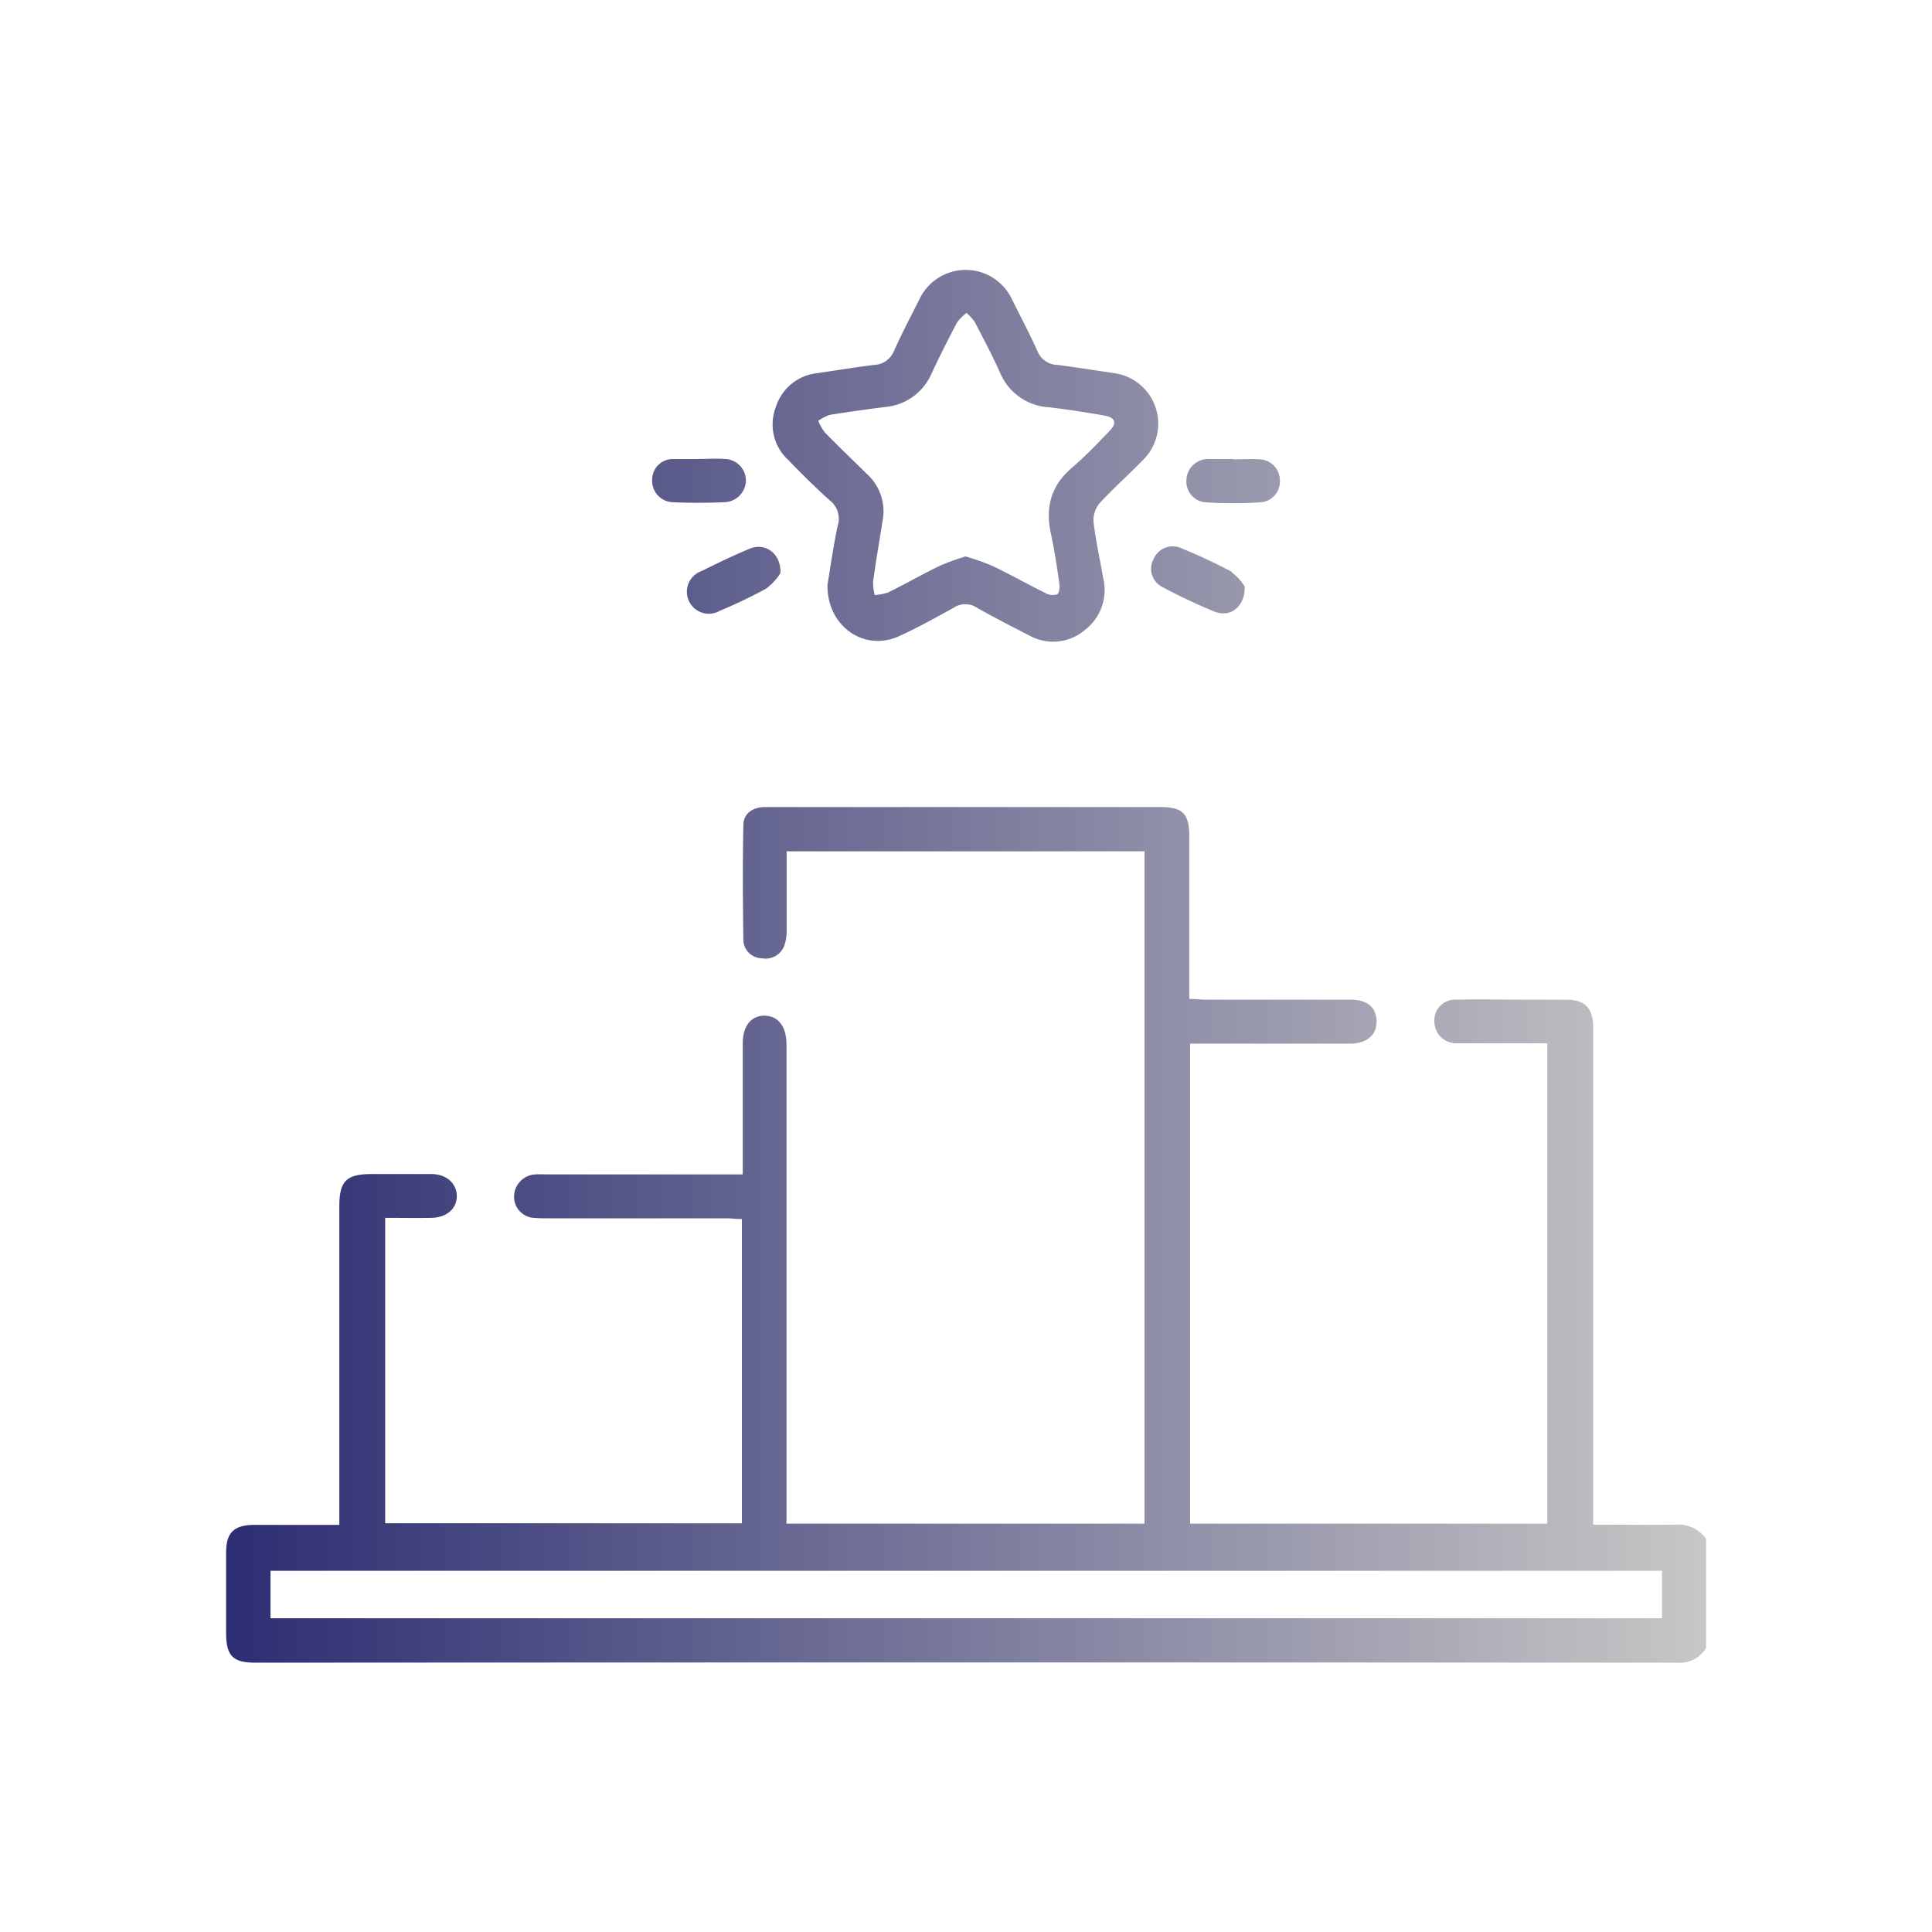
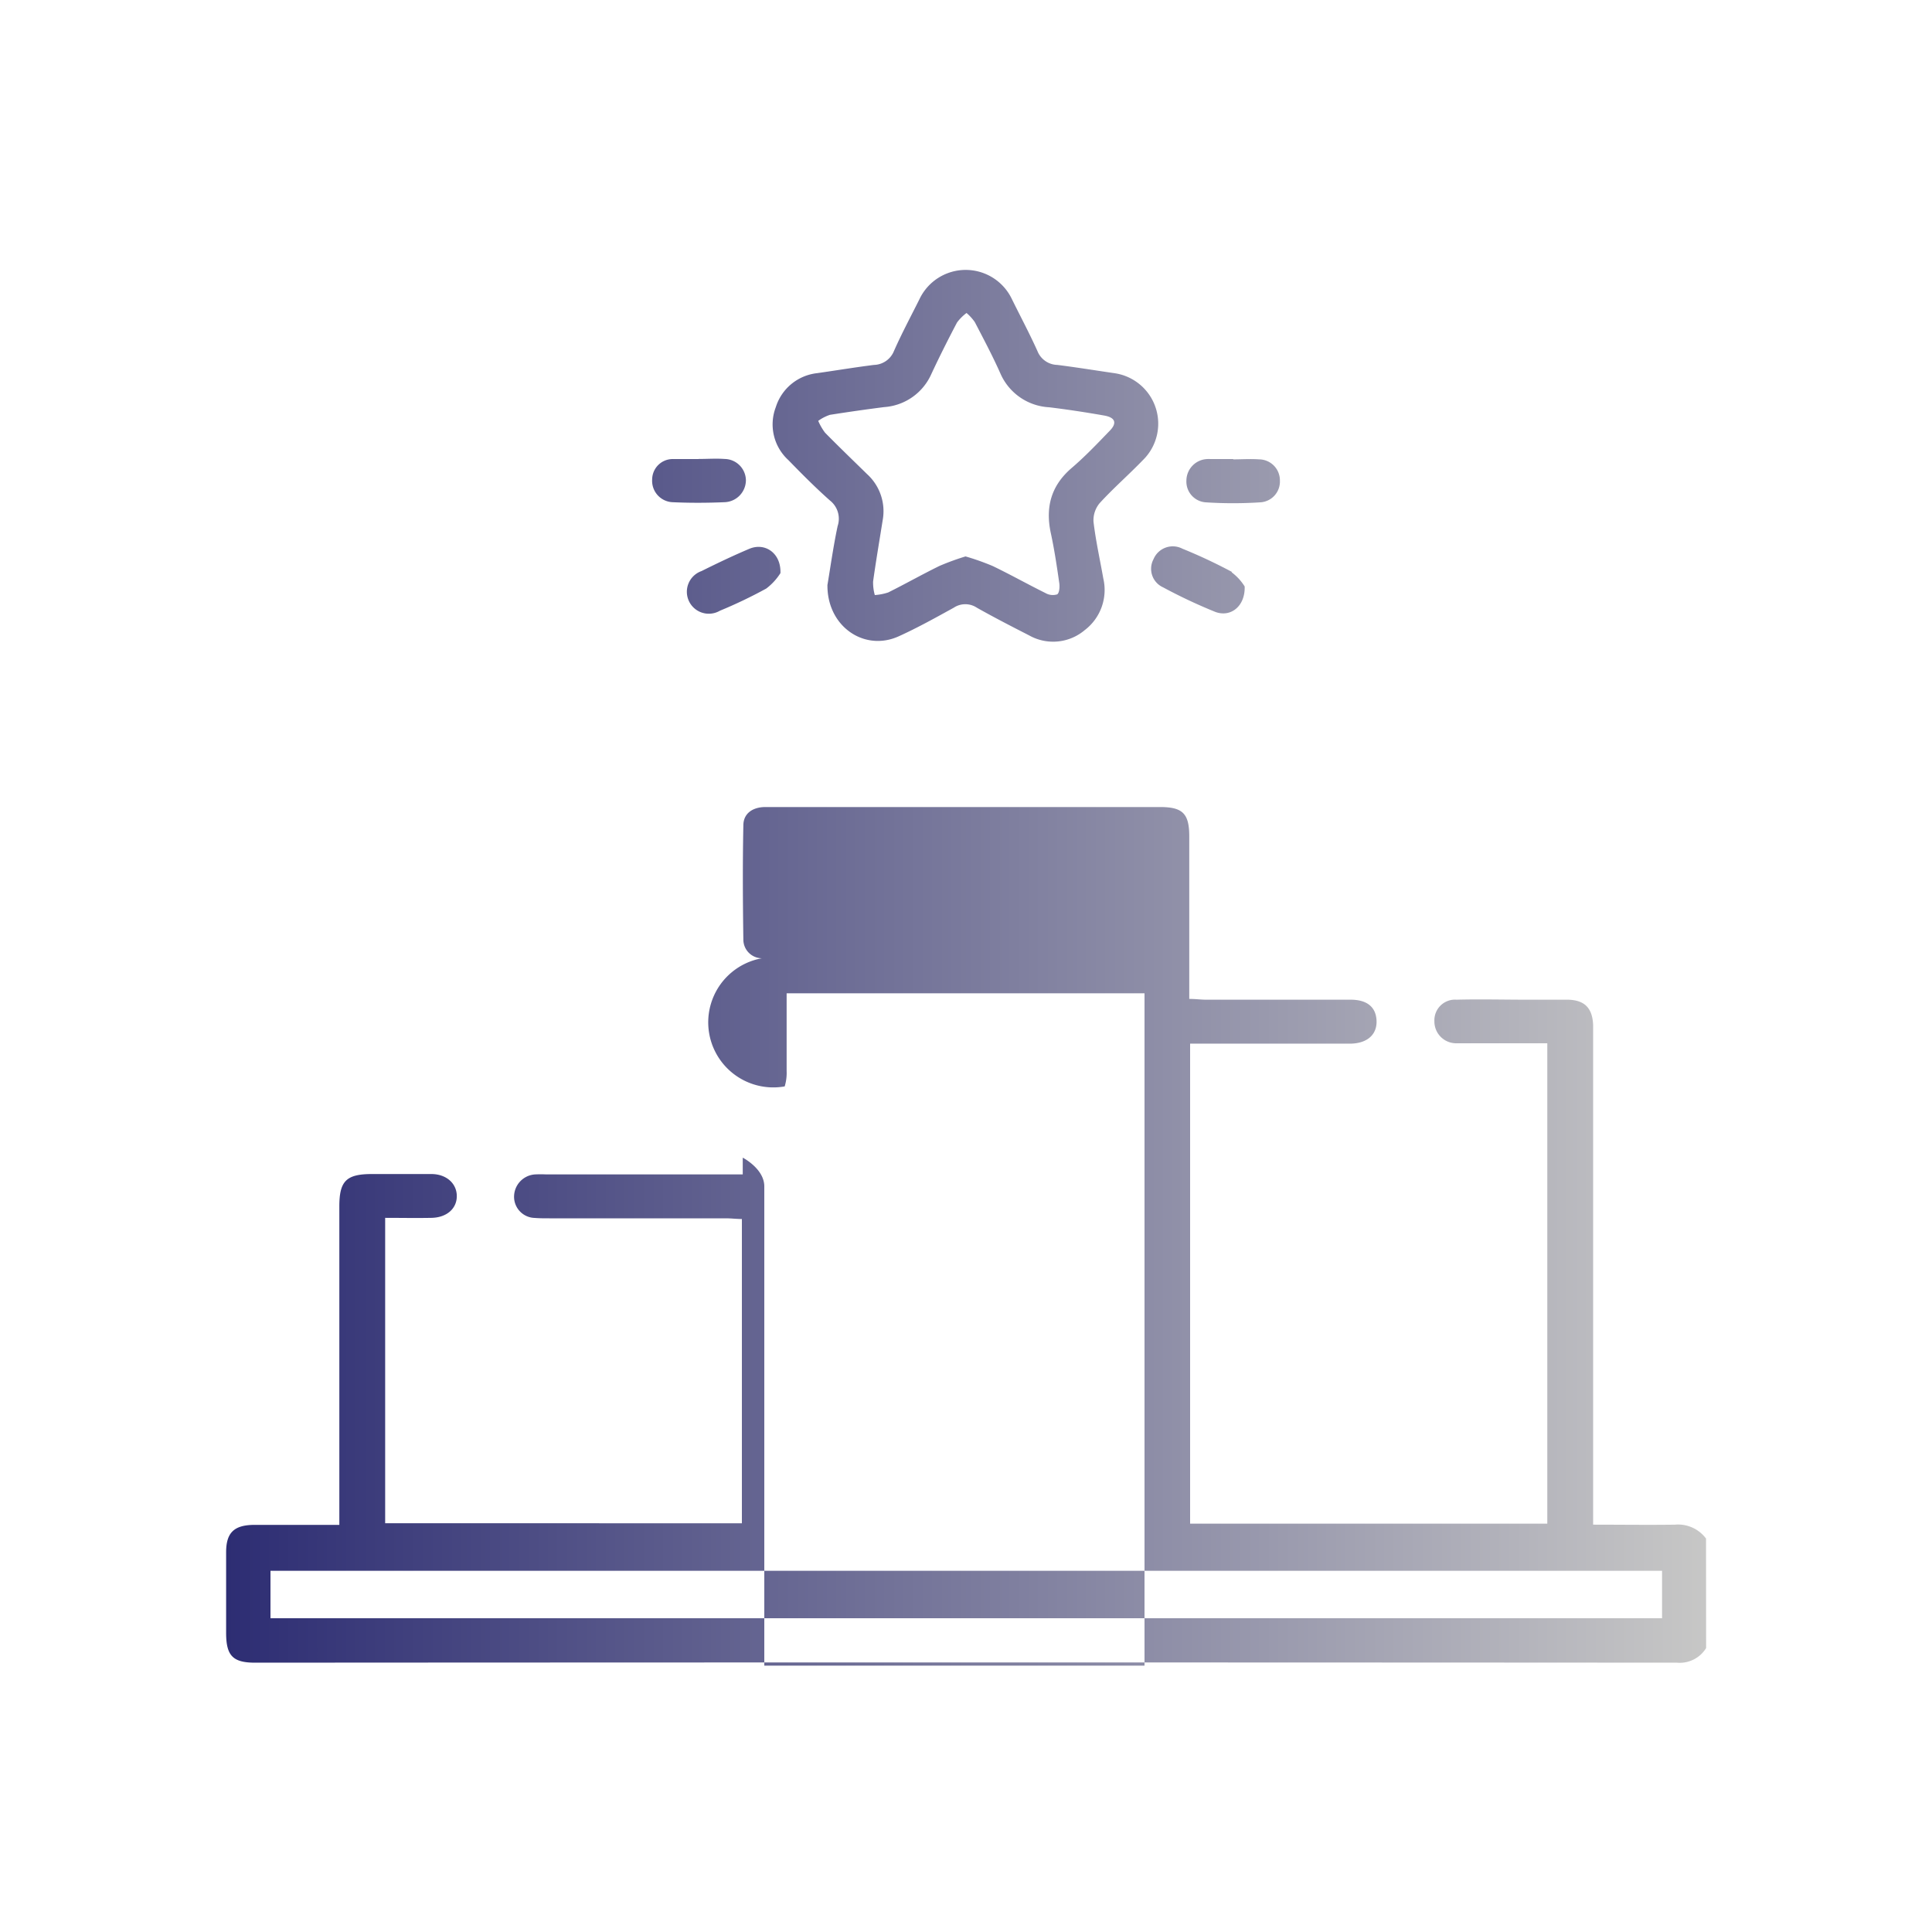
<svg xmlns="http://www.w3.org/2000/svg" id="f9d89d04-8ab7-4382-9e83-cdbe6dbf4139" data-name="Capa 1" viewBox="0 0 250 250">
  <defs>
    <style>.b27db96e-5fdb-496a-b987-33d9af3034c3{fill:url(#a18a45ee-4ff0-40ab-a7d1-494050fb73d2);}</style>
    <linearGradient id="a18a45ee-4ff0-40ab-a7d1-494050fb73d2" x1="220.77" y1="125" x2="29.23" y2="125" gradientUnits="userSpaceOnUse">
      <stop offset="0" stop-color="#c7c7c6" />
      <stop offset="1" stop-color="#2d2d73" />
    </linearGradient>
  </defs>
-   <path class="b27db96e-5fdb-496a-b987-33d9af3034c3" d="M220.77,213.26a4,4,0,0,1-3.76,1.89q-92-.06-184,0c-2.88,0-3.74-.9-3.75-3.82,0-3.49,0-7,0-10.47,0-2.5,1-3.49,3.5-3.54,1.81,0,3.62,0,5.43,0h5.72V195q0-19.44,0-38.9c0-3.29.91-4.18,4.23-4.18,2.56,0,5.12,0,7.67,0,1.95,0,3.29,1.22,3.3,2.84s-1.29,2.79-3.27,2.83-4,0-6,0v39.52H96V157.74c-.67,0-1.39-.09-2.11-.09q-11.41,0-22.82,0c-.62,0-1.25,0-1.87-.05a2.74,2.74,0,0,1-2.68-2.79,2.9,2.9,0,0,1,2.7-2.84,14.77,14.77,0,0,1,1.49,0H96.11v-2.17c0-4.92,0-9.85,0-14.77,0-2.29,1.12-3.65,2.87-3.6s2.79,1.43,2.79,3.72q0,29.82,0,59.66v2.35H148.1v-87H101.79c0,3.36,0,6.71,0,10.05a6.07,6.07,0,0,1-.25,2A2.58,2.58,0,0,1,98.59,124a2.42,2.42,0,0,1-2.4-2.42c-.07-4.93-.1-9.85,0-14.77,0-1.57,1.23-2.37,2.83-2.38,2.24,0,4.49,0,6.73,0H150.1c2.92,0,3.78.83,3.79,3.75q0,9.45,0,18.89v2.19c.84,0,1.5.1,2.17.1,6.23,0,12.47,0,18.7,0,2.07,0,3.19.89,3.35,2.49.19,1.94-1.11,3.19-3.44,3.2-6.17,0-12.34,0-18.51,0H154v62.11h46.22V135H190.5c-.69,0-1.38,0-2.06,0a2.82,2.82,0,0,1-2.83-2.86,2.67,2.67,0,0,1,2.87-2.78c3-.08,6,0,9,0,1.81,0,3.62,0,5.43,0,2.15.06,3.14,1.08,3.24,3.25,0,.49,0,1,0,1.49v63.19c3.66,0,7.14.05,10.61,0a4.5,4.5,0,0,1,4,1.8Zm-5.7-10H35v6.14H215.07Zm-108-127.56c.38-2.25.76-5,1.32-7.63a3,3,0,0,0-1-3.31c-1.87-1.66-3.63-3.43-5.37-5.22a6.25,6.25,0,0,1-1.63-6.86,6.32,6.32,0,0,1,5.32-4.39c2.46-.35,4.92-.76,7.39-1.07a2.87,2.87,0,0,0,2.57-1.78c1-2.27,2.18-4.47,3.29-6.69a6.62,6.62,0,0,1,12,0c1.1,2.23,2.27,4.42,3.29,6.69a2.84,2.84,0,0,0,2.57,1.78c2.47.31,4.92.71,7.39,1.07a6.6,6.6,0,0,1,3.67,11.26c-1.82,1.88-3.8,3.61-5.57,5.54a3.45,3.45,0,0,0-.81,2.43c.29,2.47.84,4.9,1.27,7.35a6.53,6.53,0,0,1-2.41,6.67,6.33,6.33,0,0,1-7.19.68c-2.27-1.16-4.54-2.33-6.76-3.58a2.7,2.7,0,0,0-3,0c-2.34,1.29-4.69,2.6-7.12,3.7C111.85,84.35,107,81.07,107.07,75.66ZM124.94,72a31.8,31.8,0,0,1,3.53,1.25c2.3,1.11,4.53,2.36,6.81,3.49a1.9,1.9,0,0,0,1.52.17c.29-.19.34-1,.27-1.46-.31-2.16-.63-4.32-1.09-6.44-.72-3.33,0-6.11,2.63-8.4,1.75-1.49,3.35-3.17,4.95-4.83,1-1,.8-1.73-.62-2-2.39-.42-4.79-.79-7.19-1.08a7.3,7.3,0,0,1-6.28-4.33c-1-2.26-2.18-4.48-3.33-6.69a6.21,6.21,0,0,0-1.07-1.18,6,6,0,0,0-1.23,1.23c-1.16,2.2-2.28,4.43-3.33,6.68a7.22,7.22,0,0,1-6.12,4.27q-3.51.45-7,1a5.57,5.57,0,0,0-1.51.78,7.18,7.18,0,0,0,.88,1.53c1.79,1.82,3.63,3.59,5.46,5.38a6.48,6.48,0,0,1,2,5.94c-.42,2.64-.87,5.28-1.24,7.92A5.9,5.9,0,0,0,113.2,77a7,7,0,0,0,1.74-.34c2.23-1.11,4.4-2.34,6.63-3.43A32.38,32.38,0,0,1,124.94,72ZM97,71c-2.11.89-4.18,1.88-6.23,2.9a2.84,2.84,0,1,0,2.38,5.13,60.6,60.6,0,0,0,6-2.87,7.59,7.59,0,0,0,1.84-2C101.08,71.57,99,70.18,97,71Zm62.4,3A67.32,67.32,0,0,0,153,71a2.7,2.7,0,0,0-3.74,1.37A2.63,2.63,0,0,0,150.5,76a68.27,68.27,0,0,0,6.71,3.16c2,.79,3.93-.68,3.85-3.27A6.65,6.65,0,0,0,159.38,74.06Zm-69-14.6c-1.12,0-2.24,0-3.36,0a2.66,2.66,0,0,0-2.65,2.63,2.77,2.77,0,0,0,2.54,2.95c2.3.11,4.61.1,6.91,0a2.86,2.86,0,0,0,2.68-2.85,2.8,2.8,0,0,0-2.75-2.74c-1.12-.08-2.24,0-3.37,0Zm69.2,0h-3a2.31,2.31,0,0,0-.37,0,2.81,2.81,0,0,0-2.71,2.78A2.69,2.69,0,0,0,156,65a54.26,54.26,0,0,0,7.1,0,2.69,2.69,0,0,0,2.52-2.78,2.72,2.72,0,0,0-2.7-2.78c-1.11-.08-2.24,0-3.36,0Z" />
+   <path class="b27db96e-5fdb-496a-b987-33d9af3034c3" d="M220.77,213.26a4,4,0,0,1-3.76,1.89q-92-.06-184,0c-2.88,0-3.74-.9-3.75-3.82,0-3.49,0-7,0-10.47,0-2.5,1-3.49,3.5-3.54,1.81,0,3.62,0,5.43,0h5.72V195q0-19.44,0-38.9c0-3.29.91-4.18,4.23-4.18,2.56,0,5.12,0,7.67,0,1.95,0,3.29,1.22,3.3,2.84s-1.29,2.79-3.27,2.83-4,0-6,0v39.52H96V157.74c-.67,0-1.39-.09-2.11-.09q-11.41,0-22.82,0c-.62,0-1.25,0-1.87-.05a2.74,2.74,0,0,1-2.68-2.79,2.9,2.9,0,0,1,2.7-2.84,14.77,14.77,0,0,1,1.49,0H96.11v-2.17s2.79,1.43,2.79,3.72q0,29.82,0,59.66v2.35H148.1v-87H101.79c0,3.36,0,6.71,0,10.05a6.07,6.07,0,0,1-.25,2A2.58,2.58,0,0,1,98.59,124a2.42,2.42,0,0,1-2.4-2.42c-.07-4.93-.1-9.85,0-14.77,0-1.57,1.23-2.37,2.83-2.38,2.24,0,4.49,0,6.73,0H150.1c2.92,0,3.78.83,3.79,3.75q0,9.45,0,18.89v2.19c.84,0,1.5.1,2.17.1,6.23,0,12.47,0,18.7,0,2.07,0,3.19.89,3.35,2.49.19,1.94-1.11,3.19-3.44,3.2-6.17,0-12.34,0-18.51,0H154v62.11h46.22V135H190.5c-.69,0-1.38,0-2.06,0a2.82,2.82,0,0,1-2.83-2.86,2.67,2.67,0,0,1,2.87-2.78c3-.08,6,0,9,0,1.81,0,3.62,0,5.43,0,2.15.06,3.14,1.08,3.24,3.25,0,.49,0,1,0,1.49v63.19c3.66,0,7.14.05,10.61,0a4.5,4.5,0,0,1,4,1.8Zm-5.7-10H35v6.14H215.07Zm-108-127.56c.38-2.25.76-5,1.32-7.63a3,3,0,0,0-1-3.31c-1.87-1.66-3.63-3.43-5.37-5.22a6.25,6.25,0,0,1-1.63-6.86,6.32,6.32,0,0,1,5.32-4.39c2.46-.35,4.92-.76,7.39-1.07a2.87,2.87,0,0,0,2.57-1.78c1-2.27,2.18-4.47,3.29-6.69a6.62,6.62,0,0,1,12,0c1.1,2.23,2.27,4.42,3.29,6.69a2.84,2.84,0,0,0,2.57,1.78c2.47.31,4.92.71,7.39,1.07a6.6,6.6,0,0,1,3.67,11.26c-1.82,1.88-3.8,3.61-5.57,5.54a3.45,3.45,0,0,0-.81,2.43c.29,2.47.84,4.9,1.27,7.35a6.53,6.53,0,0,1-2.41,6.67,6.33,6.33,0,0,1-7.19.68c-2.27-1.16-4.54-2.33-6.76-3.58a2.7,2.7,0,0,0-3,0c-2.34,1.29-4.69,2.6-7.12,3.7C111.85,84.35,107,81.07,107.07,75.66ZM124.94,72a31.8,31.8,0,0,1,3.53,1.25c2.3,1.11,4.53,2.36,6.81,3.49a1.9,1.9,0,0,0,1.52.17c.29-.19.34-1,.27-1.46-.31-2.16-.63-4.32-1.09-6.44-.72-3.33,0-6.11,2.63-8.4,1.75-1.49,3.35-3.17,4.95-4.83,1-1,.8-1.73-.62-2-2.39-.42-4.79-.79-7.19-1.08a7.3,7.3,0,0,1-6.28-4.33c-1-2.26-2.18-4.48-3.33-6.69a6.21,6.21,0,0,0-1.07-1.18,6,6,0,0,0-1.23,1.23c-1.16,2.2-2.28,4.43-3.33,6.68a7.22,7.22,0,0,1-6.12,4.27q-3.51.45-7,1a5.57,5.57,0,0,0-1.51.78,7.18,7.18,0,0,0,.88,1.53c1.79,1.82,3.63,3.59,5.46,5.38a6.48,6.48,0,0,1,2,5.94c-.42,2.64-.87,5.28-1.24,7.92A5.9,5.9,0,0,0,113.2,77a7,7,0,0,0,1.74-.34c2.23-1.11,4.4-2.34,6.63-3.43A32.38,32.38,0,0,1,124.94,72ZM97,71c-2.11.89-4.18,1.88-6.23,2.9a2.84,2.84,0,1,0,2.38,5.13,60.6,60.6,0,0,0,6-2.87,7.59,7.59,0,0,0,1.84-2C101.08,71.57,99,70.18,97,71Zm62.4,3A67.32,67.32,0,0,0,153,71a2.7,2.7,0,0,0-3.74,1.37A2.63,2.63,0,0,0,150.5,76a68.27,68.27,0,0,0,6.71,3.16c2,.79,3.93-.68,3.85-3.27A6.65,6.65,0,0,0,159.38,74.06Zm-69-14.6c-1.12,0-2.24,0-3.36,0a2.66,2.66,0,0,0-2.65,2.63,2.77,2.77,0,0,0,2.54,2.95c2.3.11,4.61.1,6.91,0a2.86,2.86,0,0,0,2.68-2.85,2.8,2.8,0,0,0-2.75-2.74c-1.12-.08-2.24,0-3.37,0Zm69.2,0h-3a2.31,2.31,0,0,0-.37,0,2.81,2.81,0,0,0-2.71,2.78A2.69,2.69,0,0,0,156,65a54.26,54.26,0,0,0,7.1,0,2.69,2.69,0,0,0,2.52-2.78,2.72,2.72,0,0,0-2.7-2.78c-1.11-.08-2.24,0-3.36,0Z" />
</svg>